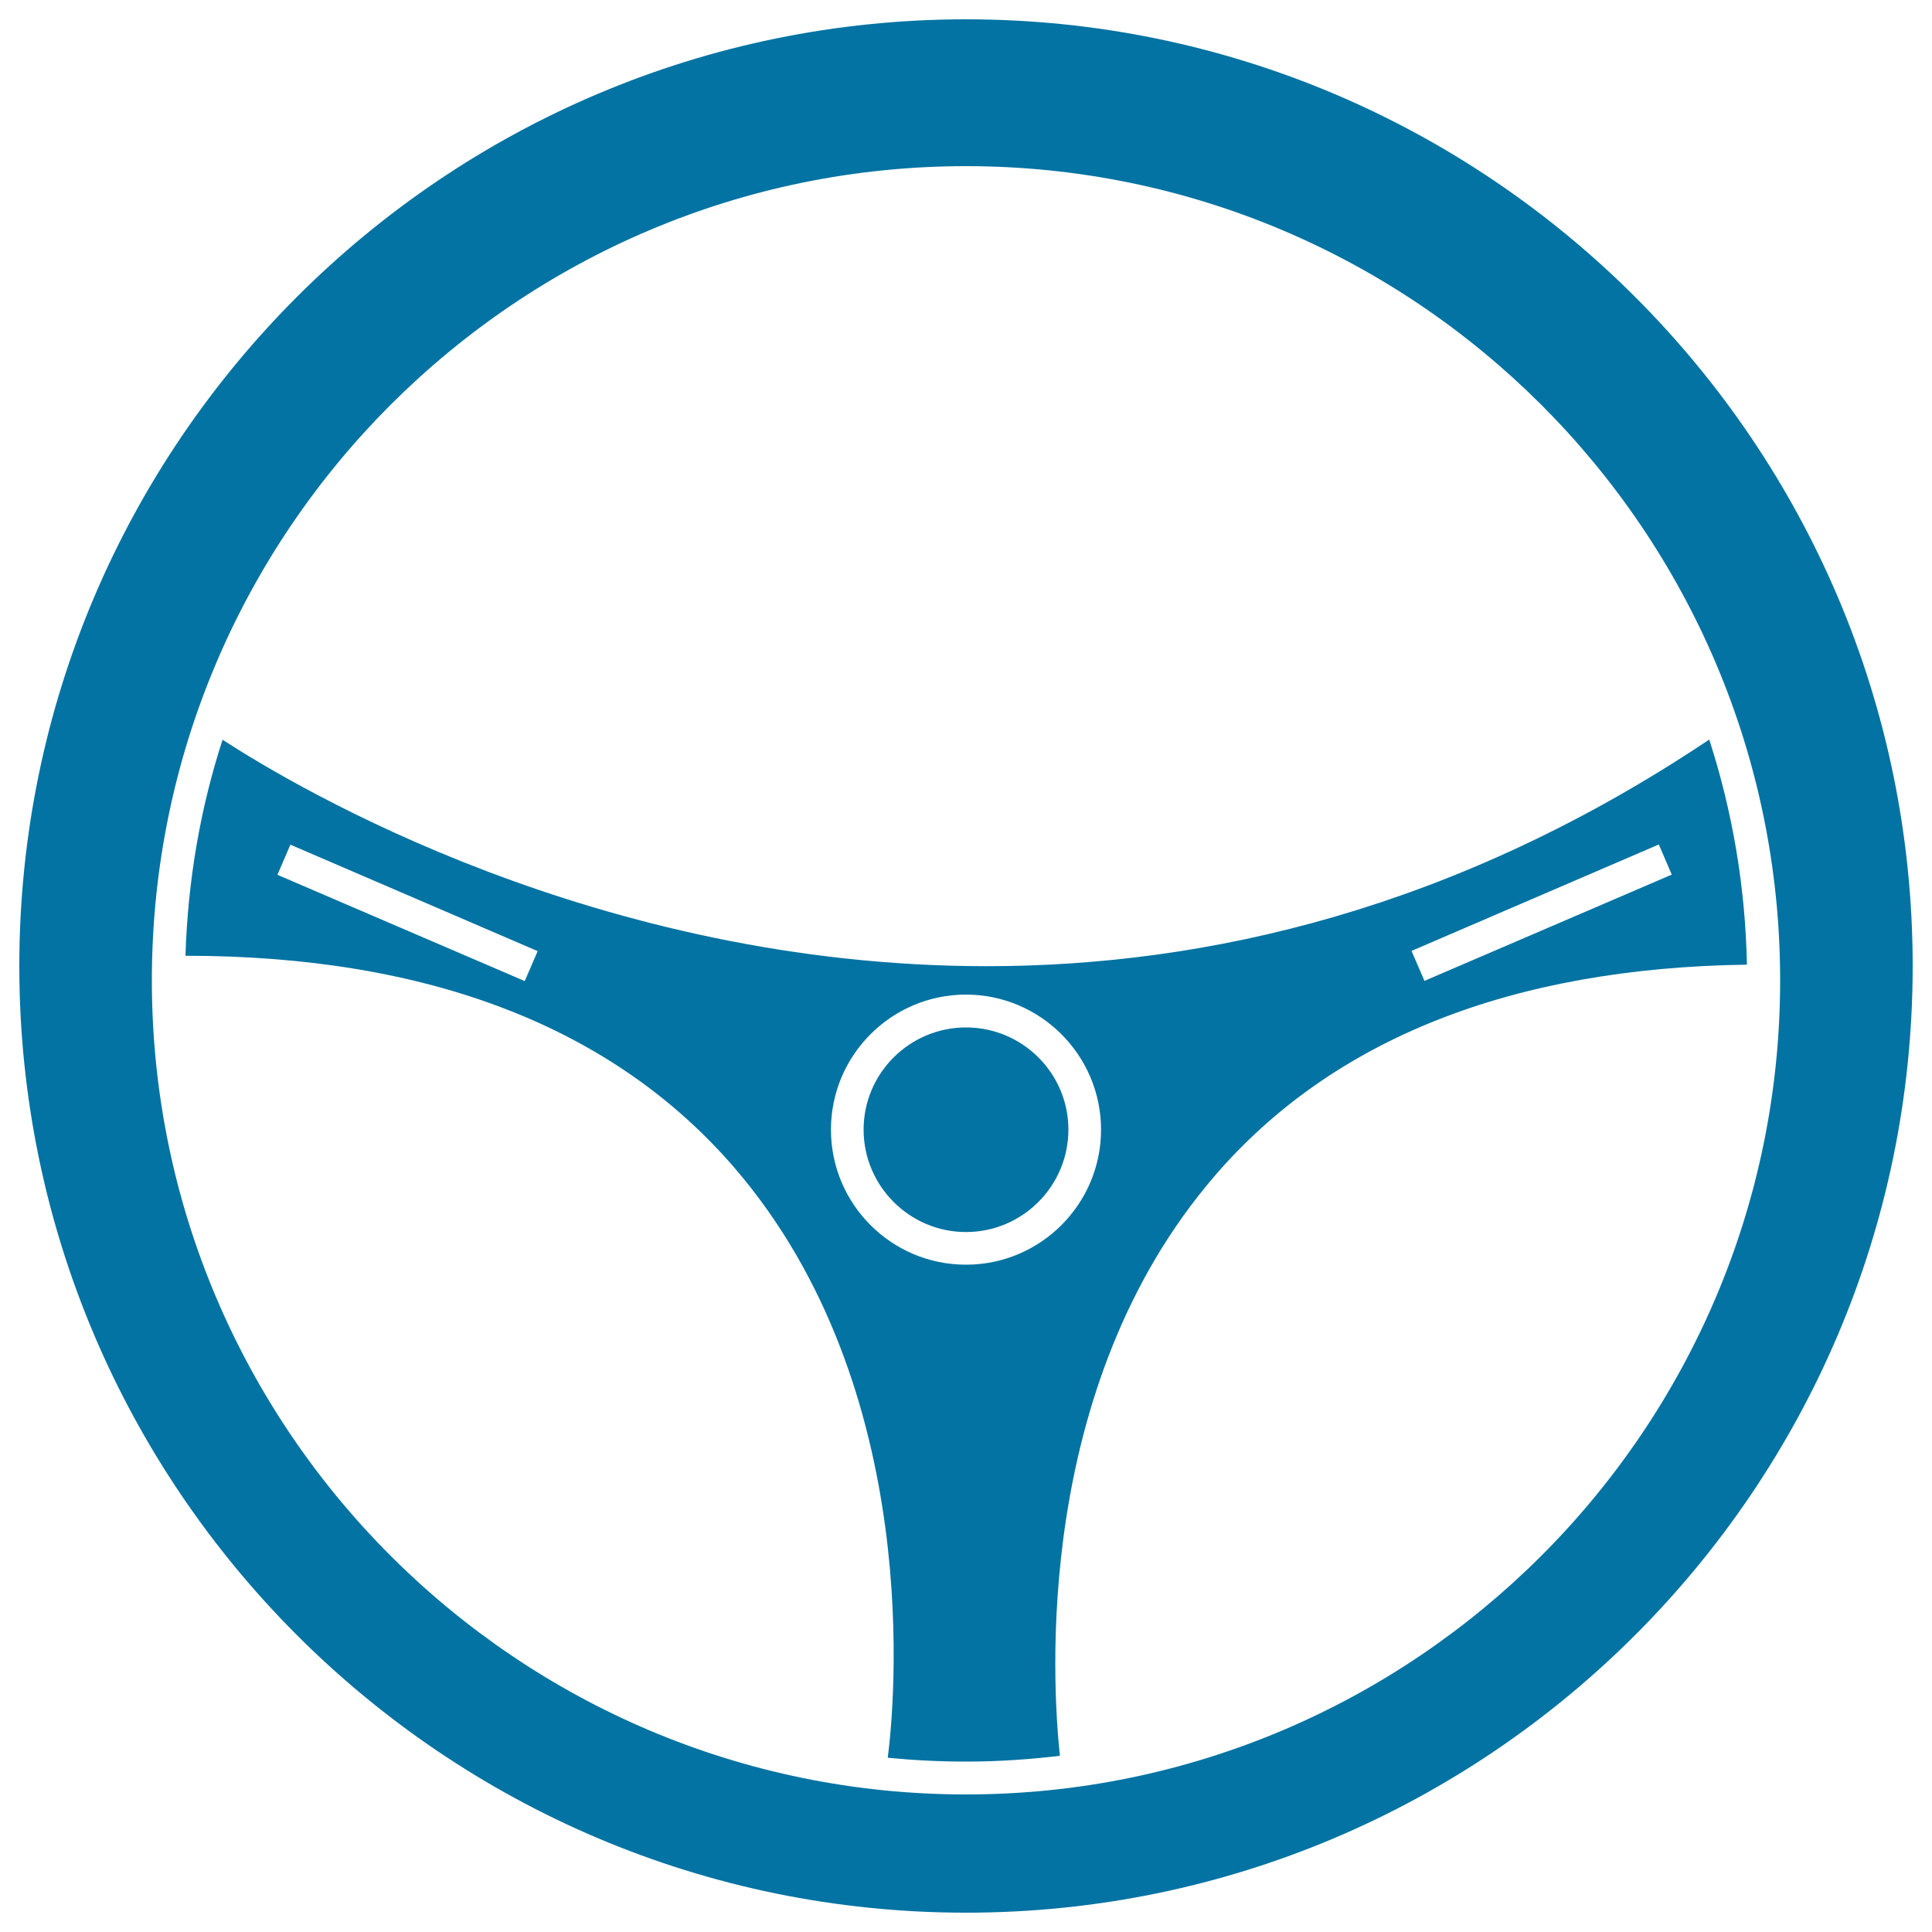
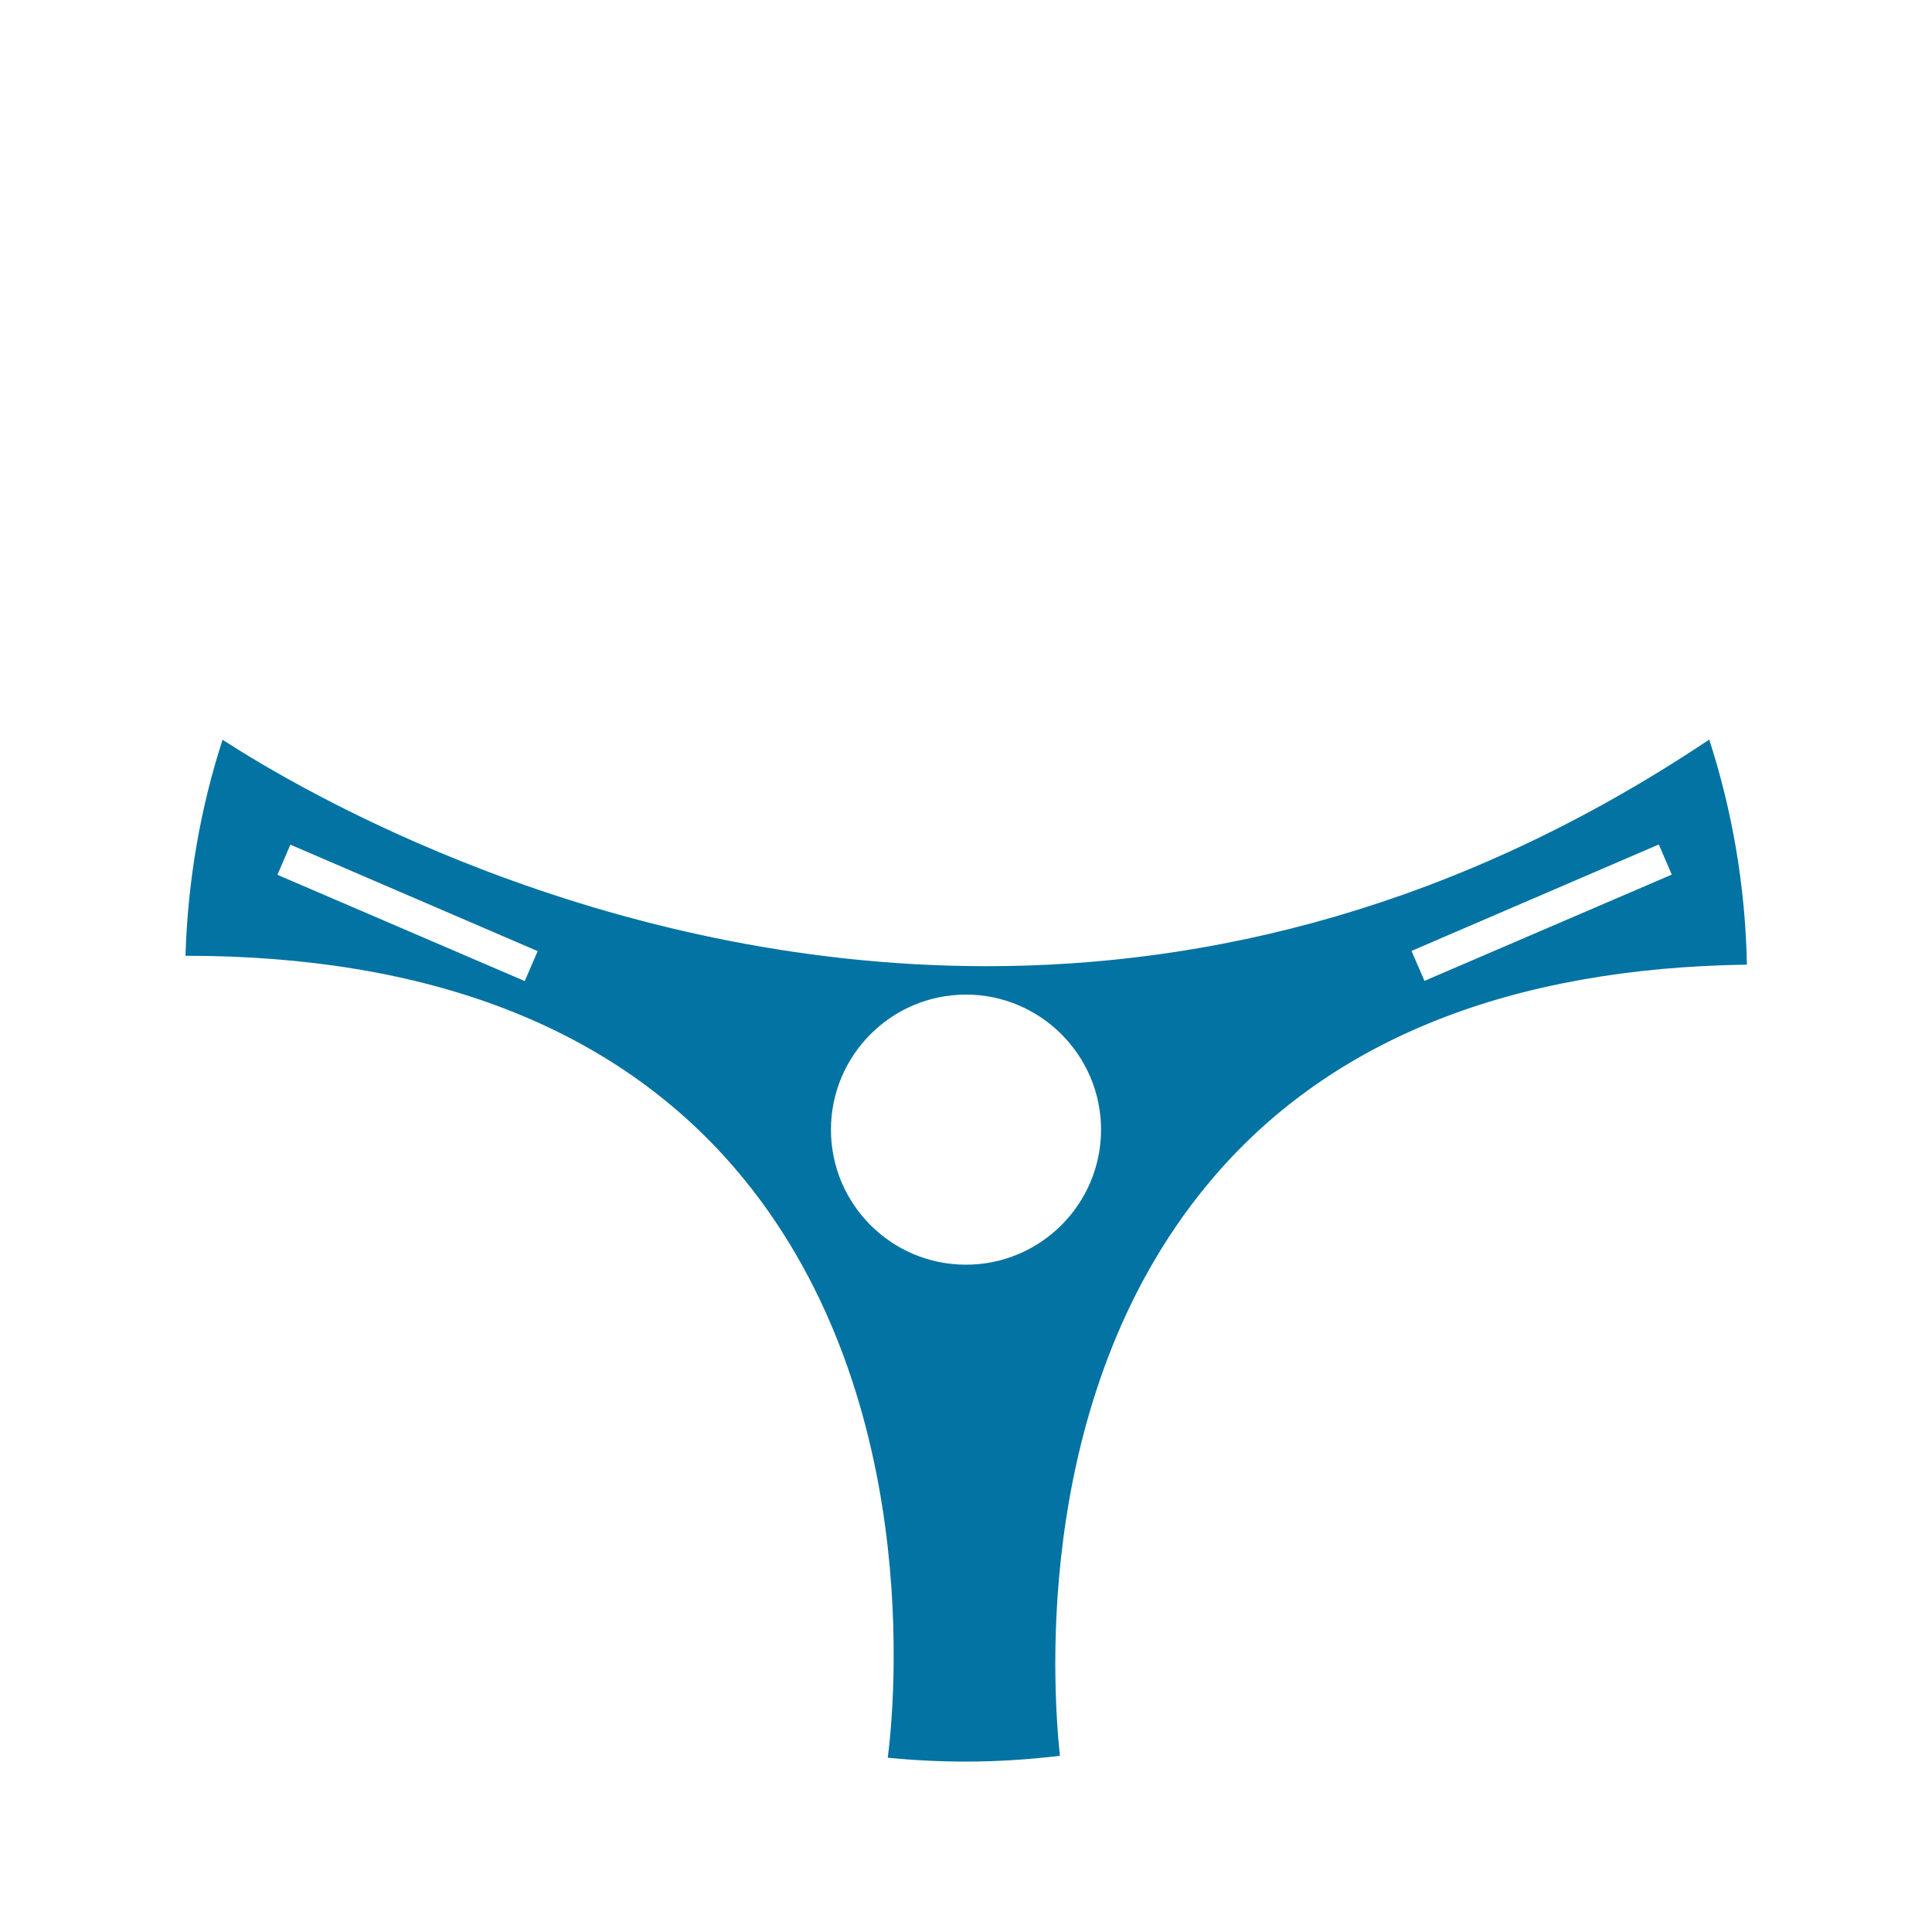
<svg xmlns="http://www.w3.org/2000/svg" viewBox="0 0 1000 1000" style="fill:#0273a2">
  <title>Vehicle Steering Wheel SVG icon</title>
  <g>
    <g>
      <g>
-         <path d="M500,531.8c-29.2,0-53,23.7-53,52.9s23.8,53,53,53c29.2,0,53-23.8,53-53S529.2,531.8,500,531.8z" />
-       </g>
+         </g>
      <g>
        <path d="M628.6,608.8c61.2-71.2,154.1-107.8,275.6-109.5c-0.8-40.6-7.6-79.7-19.5-116.5c-131,87.7-259.9,117.3-374,117.3c-201.4,0-356.5-91.9-395.5-117.2c-11.5,35.4-18,72.9-19.2,111.8c125.9,0,221.5,37,284.2,109.8c98.9,115,82.7,279,79.3,305.3c13.3,1.3,26.8,2,40.4,2c16.5,0,32.7-1.1,48.7-3C544.6,870.9,534.8,717.8,628.6,608.8z M858.6,437.1l6.7,15.6l-128,55l-6.7-15.5L858.6,437.1z M271.6,507.8l-128-55l6.7-15.6l128,55.1L271.6,507.8z M430.1,584.7c0-38.5,31.3-69.9,69.9-69.9c38.5,0,69.9,31.4,69.9,69.9c0,38.6-31.4,69.9-69.9,69.9C461.4,654.6,430.1,623.3,430.1,584.7z" />
      </g>
      <g>
-         <path d="M500,10C229.8,10,10,229.8,10,500c0,270.2,219.8,490,490,490c270.2,0,490-219.8,490-490C990,229.8,770.2,10,500,10z M500,928.8c-232.4,0-421.4-189-421.4-421.4S267.6,86,500,86c232.3,0,421.4,189,421.4,421.4S732.3,928.8,500,928.8z" />
-       </g>
+         </g>
    </g>
  </g>
</svg>